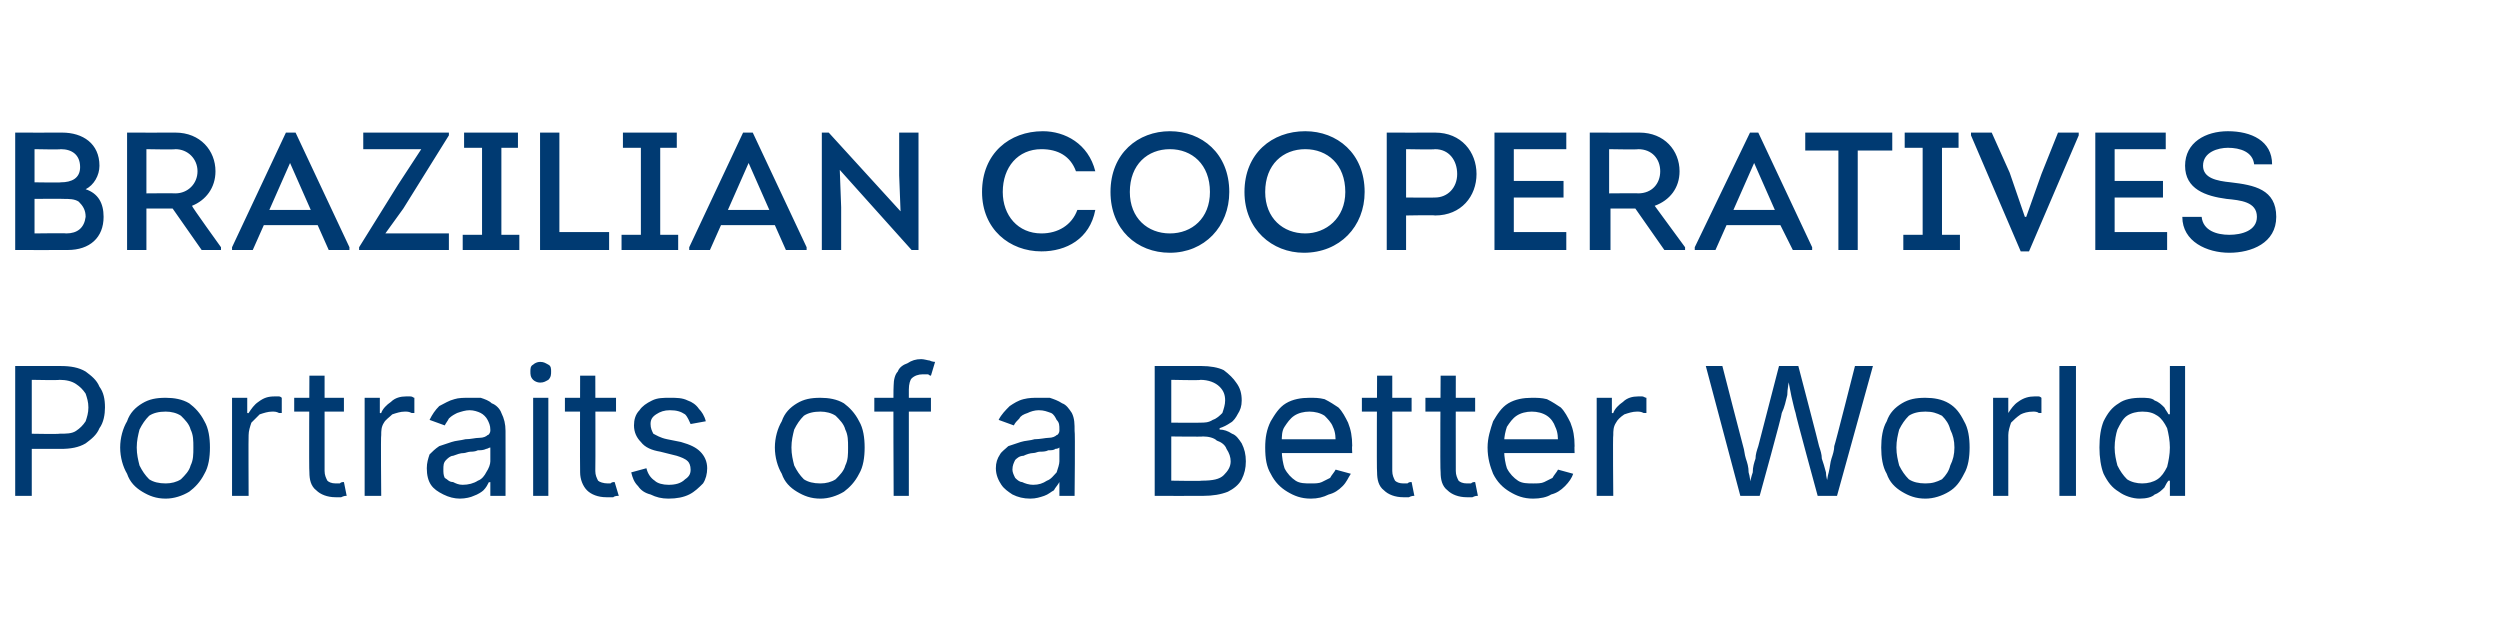
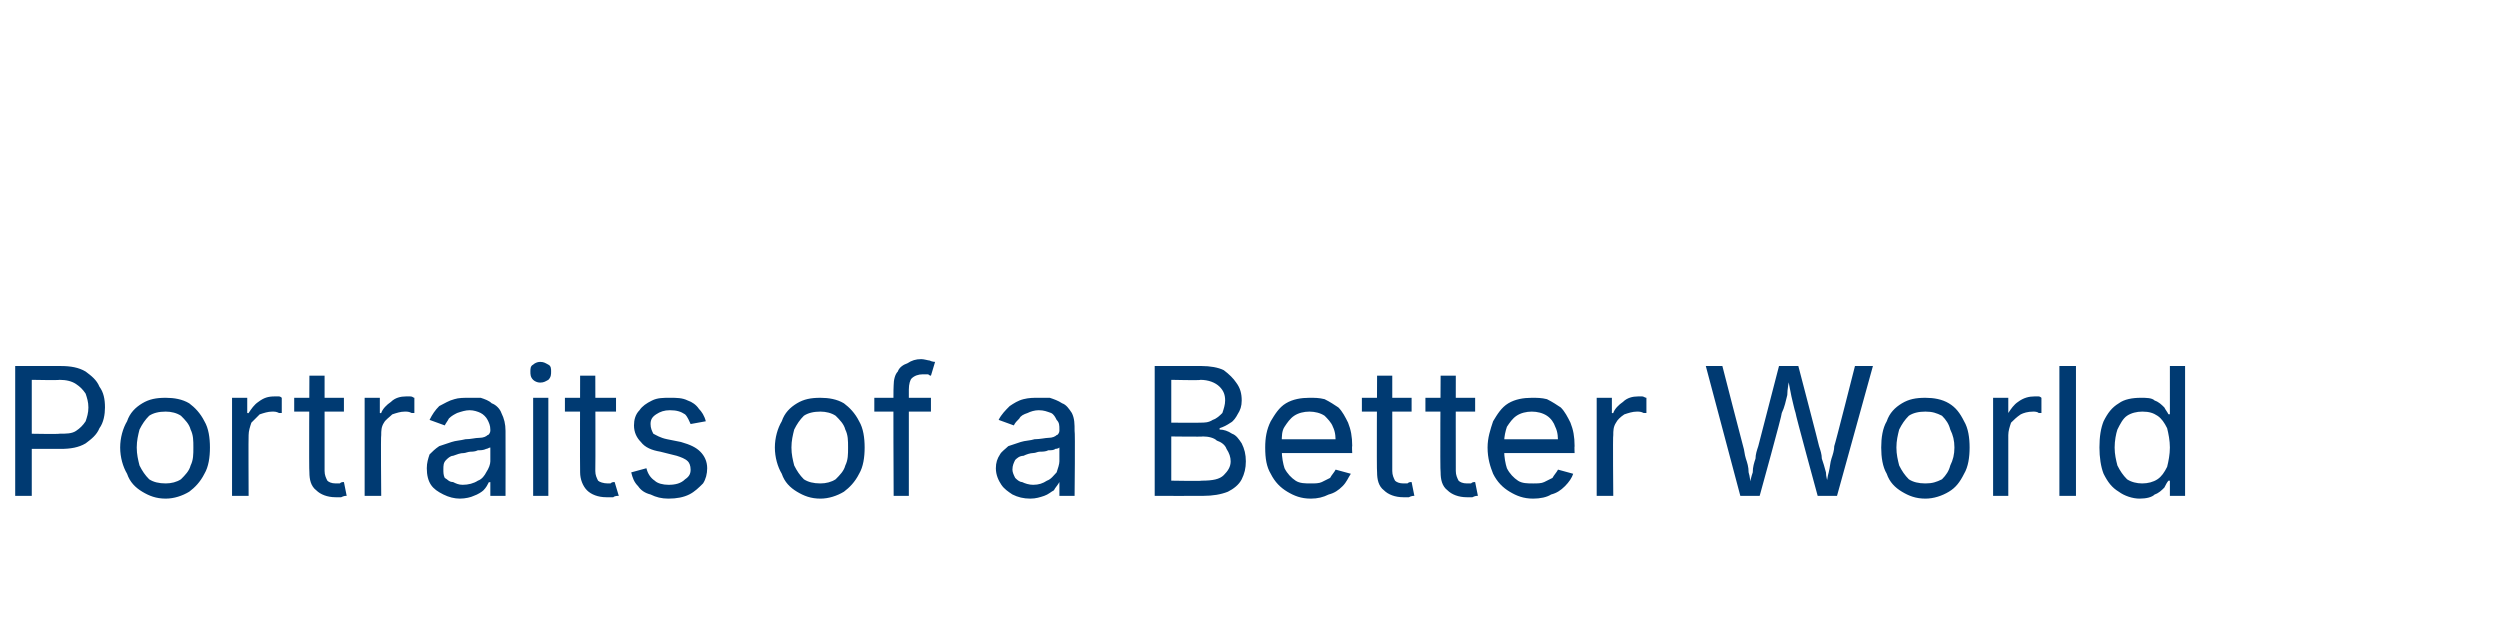
<svg xmlns="http://www.w3.org/2000/svg" version="1.1" width="181px" height="45.1px" viewBox="0 -4 181 45.1" style="top:-4px">
  <desc>Brazilian Cooperatives Portraits of a Better World</desc>
  <defs />
  <g id="Polygon133576">
    <path d="m1.1 31.9l0-9.4c0 0 3.26-.01 3.3 0c.7 0 1.3.1 1.8.4c.4.3.8.6 1 1.1c.3.4.4.9.4 1.5c0 .5-.1 1.1-.4 1.5c-.2.5-.6.8-1 1.1c-.5.3-1.1.4-1.8.4c-.03 0-2.3 0-2.3 0l0-1.1c0 0 2.21.04 2.2 0c.5 0 .9 0 1.2-.2c.3-.2.5-.4.7-.7c.1-.3.2-.6.2-1c0-.4-.1-.7-.2-1c-.2-.3-.4-.5-.7-.7c-.3-.2-.7-.3-1.2-.3c0 .04-2 0-2 0l0 8.4l-1.2 0zm10.9.2c-.7 0-1.2-.2-1.7-.5c-.5-.3-.9-.7-1.1-1.3c-.3-.5-.5-1.2-.5-1.9c0-.7.2-1.4.5-1.9c.2-.6.6-1 1.1-1.3c.5-.3 1-.4 1.7-.4c.6 0 1.2.1 1.7.4c.4.3.8.7 1.1 1.3c.3.5.4 1.2.4 1.9c0 .7-.1 1.4-.4 1.9c-.3.6-.7 1-1.1 1.3c-.5.3-1.1.5-1.7.5zm0-1.1c.4 0 .8-.1 1.1-.3c.3-.3.6-.6.7-1c.2-.4.2-.8.2-1.3c0-.5 0-.9-.2-1.3c-.1-.4-.4-.7-.7-1c-.3-.2-.7-.3-1.1-.3c-.5 0-.9.1-1.2.3c-.3.3-.5.6-.7 1c-.1.4-.2.8-.2 1.3c0 .5.1.9.2 1.3c.2.4.4.7.7 1c.3.2.7.3 1.2.3zm4.8.9l0-7.1l1.1 0l0 1.1c0 0 .12.03.1 0c.2-.3.4-.6.7-.8c.4-.3.7-.4 1.2-.4c0 0 .1 0 .3 0c.1 0 .2.1.2.1c0 0 0 1.1 0 1.1c0 0-.1 0-.2 0c-.2-.1-.3-.1-.5-.1c-.3 0-.6.1-.9.2c-.2.2-.4.4-.6.6c-.1.3-.2.6-.2.9c-.02-.02 0 4.4 0 4.4l-1.2 0zm8.1-7.1l0 1l-3.6 0l0-1l3.6 0zm-2.5-1.6l1.1 0c0 0 0 6.87 0 6.9c0 .3.1.5.2.7c.1.1.3.2.6.2c.1 0 .2 0 .3 0c.1-.1.2-.1.3-.1c0 0 .2 1 .2 1c-.1 0-.2 0-.4.1c-.1 0-.3 0-.4 0c-.6 0-1.1-.2-1.4-.5c-.4-.3-.5-.8-.5-1.3c-.04-.04 0-7 0-7zm4 8.7l0-7.1l1.1 0l0 1.1c0 0 .1.03.1 0c.1-.3.4-.6.7-.8c.3-.3.7-.4 1.1-.4c.1 0 .2 0 .3 0c.2 0 .2.1.3.1c0 0 0 1.1 0 1.1c0 0-.1 0-.2 0c-.2-.1-.3-.1-.5-.1c-.3 0-.6.1-.9.2c-.2.2-.5.4-.6.6c-.2.3-.2.6-.2.9c-.04-.02 0 4.4 0 4.4l-1.2 0zm6.9.2c-.4 0-.8-.1-1.2-.3c-.4-.2-.7-.4-.9-.7c-.2-.3-.3-.7-.3-1.2c0-.4.1-.7.2-1c.2-.2.4-.4.7-.6c.3-.1.6-.2.9-.3c.3-.1.6-.1 1-.2c.4 0 .7-.1 1-.1c.3 0 .5-.1.6-.2c.1 0 .2-.2.2-.3c0 0 0-.1 0-.1c0-.3-.1-.5-.2-.7c-.1-.2-.3-.4-.5-.5c-.2-.1-.5-.2-.8-.2c-.3 0-.6.1-.9.2c-.2.1-.4.2-.6.4c-.1.2-.2.3-.3.5c0 0-1.1-.4-1.1-.4c.2-.4.4-.7.7-1c.4-.2.7-.4 1.1-.5c.3-.1.7-.1 1.1-.1c.2 0 .5 0 .8 0c.3.1.6.2.8.4c.3.1.6.4.7.7c.2.4.3.8.3 1.3c.01.05 0 4.7 0 4.7l-1.1 0l0-1c0 0-.08.04-.1 0c-.1.2-.2.4-.4.6c-.1.1-.4.3-.7.4c-.2.1-.6.2-1 .2zm.2-1c.4 0 .8-.1 1.1-.3c.3-.1.5-.4.6-.6c.2-.3.3-.6.3-.8c0 0 0-1 0-1c-.1 0-.2.1-.3.1c-.2.1-.4.1-.6.1c-.2.1-.4.1-.5.1c-.2 0-.4.1-.5.1c-.3 0-.5.1-.8.2c-.2 0-.4.2-.5.3c-.2.2-.2.4-.2.7c0 .2 0 .4.1.6c.2.1.3.3.6.3c.2.1.4.2.7.2zm5.1.8l0-7.1l1.1 0l0 7.1l-1.1 0zm.5-8.2c-.2 0-.4-.1-.5-.2c-.2-.2-.2-.4-.2-.6c0-.2 0-.4.2-.5c.1-.1.3-.2.5-.2c.3 0 .4.1.6.2c.2.1.2.3.2.5c0 .2 0 .4-.2.6c-.2.1-.3.2-.6.2zm5.5 1.1l0 1l-3.7 0l0-1l3.7 0zm-2.6-1.6l1.1 0c0 0 .02 6.87 0 6.9c0 .3.1.5.2.7c.1.1.4.2.7.2c0 0 .1 0 .2 0c.1-.1.2-.1.3-.1c0 0 .3 1 .3 1c-.1 0-.3 0-.4.1c-.2 0-.3 0-.5 0c-.6 0-1.1-.2-1.4-.5c-.3-.3-.5-.8-.5-1.3c-.02-.04 0-7 0-7zm6.4 8.9c-.5 0-.9-.1-1.3-.3c-.4-.1-.7-.3-.9-.6c-.3-.3-.4-.6-.5-1c0 0 1.1-.3 1.1-.3c.1.4.3.7.6.9c.2.2.6.3 1 .3c.5 0 .9-.1 1.2-.4c.3-.2.4-.4.4-.7c0-.3-.1-.5-.2-.6c-.2-.2-.5-.3-.8-.4c0 0-1.2-.3-1.2-.3c-.6-.1-1.1-.3-1.4-.7c-.3-.3-.5-.7-.5-1.2c0-.4.1-.8.4-1.1c.2-.3.5-.5.9-.7c.4-.2.8-.2 1.3-.2c.5 0 .9 0 1.3.2c.3.1.6.3.8.6c.2.2.4.5.5.9c0 0-1.1.2-1.1.2c-.1-.2-.2-.5-.4-.7c-.3-.2-.6-.3-1.1-.3c-.4 0-.7.1-1 .3c-.3.2-.4.4-.4.7c0 .3.1.5.2.7c.2.1.5.3 1 .4c0 0 1 .2 1 .2c.7.2 1.1.4 1.4.7c.3.3.5.7.5 1.2c0 .4-.1.8-.3 1.1c-.3.3-.6.6-1 .8c-.4.2-.9.3-1.5.3zm11 0c-.7 0-1.2-.2-1.7-.5c-.5-.3-.9-.7-1.1-1.3c-.3-.5-.5-1.2-.5-1.9c0-.7.2-1.4.5-1.9c.2-.6.6-1 1.1-1.3c.5-.3 1-.4 1.7-.4c.6 0 1.2.1 1.7.4c.4.3.8.7 1.1 1.3c.3.5.4 1.2.4 1.9c0 .7-.1 1.4-.4 1.9c-.3.6-.7 1-1.1 1.3c-.5.3-1.1.5-1.7.5zm0-1.1c.4 0 .8-.1 1.1-.3c.3-.3.6-.6.7-1c.2-.4.2-.8.2-1.3c0-.5 0-.9-.2-1.3c-.1-.4-.4-.7-.7-1c-.3-.2-.7-.3-1.1-.3c-.5 0-.9.1-1.2.3c-.3.3-.5.6-.7 1c-.1.4-.2.8-.2 1.3c0 .5.1.9.2 1.3c.2.4.4.7.7 1c.3.2.7.3 1.2.3zm8-6.2l0 1l-4.1 0l0-1l4.1 0zm-2.7 7.1c0 0-.04-8 0-8c0-.4.1-.8.3-1c.1-.3.4-.5.7-.6c.3-.2.6-.3 1-.3c.2 0 .5.1.6.1c.2.1.4.1.4.1c0 0-.3 1-.3 1c0 0-.1 0-.2-.1c-.1 0-.2 0-.4 0c-.3 0-.6.1-.8.3c-.1.1-.2.4-.2.8c0-.05 0 7.7 0 7.7l-1.1 0zm9.9.2c-.5 0-.9-.1-1.3-.3c-.3-.2-.6-.4-.8-.7c-.2-.3-.4-.7-.4-1.2c0-.4.1-.7.3-1c.1-.2.4-.4.6-.6c.3-.1.6-.2.9-.3c.3-.1.7-.1 1-.2c.4 0 .8-.1 1-.1c.3 0 .5-.1.6-.2c.1 0 .2-.2.2-.3c0 0 0-.1 0-.1c0-.3 0-.5-.2-.7c-.1-.2-.2-.4-.4-.5c-.3-.1-.5-.2-.9-.2c-.3 0-.6.1-.8.2c-.3.1-.5.2-.6.4c-.2.2-.3.3-.4.5c0 0-1.1-.4-1.1-.4c.2-.4.5-.7.8-1c.3-.2.6-.4 1-.5c.4-.1.7-.1 1.1-.1c.2 0 .5 0 .8 0c.3.1.6.2.9.4c.3.1.5.4.7.7c.2.4.2.8.2 1.3c.05.05 0 4.7 0 4.7l-1.1 0l0-1c0 0-.05.04 0 0c-.1.2-.3.4-.4.6c-.2.1-.4.3-.7.4c-.3.1-.6.2-1 .2zm.2-1c.4 0 .7-.1 1-.3c.3-.1.5-.4.7-.6c.1-.3.2-.6.2-.8c0 0 0-1 0-1c0 0-.1.1-.3.1c-.1.1-.3.1-.5.1c-.2.1-.4.1-.6.1c-.2 0-.3.1-.5.1c-.2 0-.5.1-.7.2c-.3 0-.5.2-.6.3c-.1.2-.2.4-.2.7c0 .2.1.4.2.6c.1.1.3.3.5.3c.2.1.5.2.8.2zm8.8.8l0-9.4c0 0 3.36-.01 3.4 0c.6 0 1.2.1 1.6.3c.4.3.7.6.9.9c.3.4.4.8.4 1.3c0 .4-.1.7-.3 1c-.1.2-.3.5-.5.6c-.3.2-.5.3-.8.4c0 0 0 .1 0 .1c.3 0 .6.1.9.3c.3.1.5.4.7.7c.2.4.3.8.3 1.3c0 .5-.1.9-.3 1.3c-.2.4-.6.7-1 .9c-.5.2-1.1.3-1.8.3c-.03.01-3.5 0-3.5 0zm1.2-1.1c0 0 2.24.04 2.2 0c.8 0 1.3-.1 1.6-.4c.3-.3.5-.6.5-1c0-.3-.1-.6-.3-.9c-.1-.3-.4-.5-.7-.6c-.2-.2-.6-.3-1-.3c0 .03-2.3 0-2.3 0l0 3.2zm0-4.2c0 0 2.1.02 2.1 0c.3 0 .6 0 .9-.2c.3-.1.5-.3.7-.5c.1-.3.2-.6.2-.9c0-.4-.1-.7-.4-1c-.3-.3-.8-.5-1.4-.5c.04.05-2.1 0-2.1 0l0 3.1zm10.1 5.5c-.7 0-1.2-.2-1.7-.5c-.5-.3-.9-.7-1.2-1.3c-.3-.5-.4-1.1-.4-1.9c0-.7.1-1.3.4-1.9c.3-.5.6-1 1.1-1.3c.5-.3 1.1-.4 1.7-.4c.4 0 .7 0 1.1.1c.4.2.7.4 1 .6c.3.3.5.7.7 1.1c.2.5.3 1 .3 1.7c-.03-.02 0 .5 0 .5l-5.5 0l0-1l4.9 0c0 0-.57.35-.6.4c0-.5 0-.9-.2-1.3c-.1-.3-.4-.6-.6-.8c-.3-.2-.7-.3-1.1-.3c-.4 0-.8.1-1.1.3c-.3.2-.5.5-.7.8c-.2.3-.2.7-.2 1.1c0 0 0 .6 0 .6c0 .5.1 1 .2 1.3c.2.4.5.7.8.9c.3.2.7.2 1.1.2c.3 0 .6 0 .8-.1c.2-.1.4-.2.6-.3c.1-.2.3-.4.4-.6c0 0 1.1.3 1.1.3c-.2.3-.3.6-.6.9c-.3.3-.6.5-1 .6c-.4.2-.8.3-1.3.3zm7.3-7.3l0 1l-3.6 0l0-1l3.6 0zm-2.5-1.6l1.1 0c0 0 0 6.87 0 6.9c0 .3.1.5.2.7c.1.1.3.2.6.2c.1 0 .2 0 .3 0c.1-.1.2-.1.3-.1c0 0 .2 1 .2 1c-.1 0-.2 0-.4.1c-.1 0-.3 0-.4 0c-.6 0-1.1-.2-1.4-.5c-.4-.3-.5-.8-.5-1.3c-.04-.04 0-7 0-7zm7.1 1.6l0 1l-3.6 0l0-1l3.6 0zm-2.5-1.6l1.1 0c0 0-.01 6.87 0 6.9c0 .3.1.5.2.7c.1.1.3.2.6.2c.1 0 .2 0 .3 0c.1-.1.2-.1.3-.1c0 0 .2 1 .2 1c-.1 0-.2 0-.4.1c-.1 0-.3 0-.4 0c-.6 0-1.1-.2-1.4-.5c-.4-.3-.5-.8-.5-1.3c-.05-.04 0-7 0-7zm6.7 8.9c-.7 0-1.2-.2-1.7-.5c-.5-.3-.9-.7-1.2-1.3c-.2-.5-.4-1.1-.4-1.9c0-.7.2-1.3.4-1.9c.3-.5.6-1 1.1-1.3c.5-.3 1.1-.4 1.7-.4c.4 0 .7 0 1.1.1c.4.2.7.4 1 .6c.3.3.5.7.7 1.1c.2.5.3 1 .3 1.7c-.02-.02 0 .5 0 .5l-5.5 0l0-1l4.9 0c0 0-.57.35-.6.4c0-.5 0-.9-.2-1.3c-.1-.3-.3-.6-.6-.8c-.3-.2-.7-.3-1.1-.3c-.4 0-.8.1-1.1.3c-.3.2-.5.5-.7.8c-.1.3-.2.7-.2 1.1c0 0 0 .6 0 .6c0 .5.1 1 .2 1.3c.2.4.5.7.8.9c.3.2.7.2 1.1.2c.3 0 .6 0 .8-.1c.2-.1.4-.2.6-.3c.1-.2.3-.4.4-.6c0 0 1.1.3 1.1.3c-.1.3-.3.6-.6.9c-.3.3-.6.5-1 .6c-.3.2-.8.3-1.3.3zm4.6-.2l0-7.1l1.1 0l0 1.1c0 0 .1.03.1 0c.1-.3.4-.6.7-.8c.3-.3.7-.4 1.1-.4c.1 0 .2 0 .3 0c.1 0 .2.1.3.1c0 0 0 1.1 0 1.1c0 0-.1 0-.2 0c-.2-.1-.3-.1-.5-.1c-.3 0-.6.1-.9.2c-.3.2-.5.4-.6.6c-.2.3-.2.6-.2.9c-.04-.02 0 4.4 0 4.4l-1.2 0zm10.4 0l-2.5-9.4l1.2 0c0 0 1.48 5.77 1.5 5.8c.1.3.1.6.2.9c.1.3.2.6.2 1c.1.3.1.6.2 1c0 0-.1 0-.1 0c0-.4.1-.7.2-1c0-.4.1-.7.2-1c0-.3.1-.6.2-.9c.01-.03 1.5-5.8 1.5-5.8l1.4 0c0 0 1.51 5.77 1.5 5.8c.1.3.2.6.2.9c.1.3.2.6.3 1c0 .3.1.6.2 1c0 0-.2 0-.2 0c.1-.4.1-.7.2-1c.1-.4.1-.7.2-1c.1-.3.2-.6.2-.9c.04-.03 1.5-5.8 1.5-5.8l1.3 0l-2.6 9.4l-1.4 0c0 0-1.63-5.96-1.6-6c-.1-.3-.2-.8-.3-1.2c-.1-.5-.2-1-.3-1.6c0 0 .2 0 .2 0c-.1.6-.2 1.1-.2 1.5c-.1.4-.2.9-.4 1.3c.05.04-1.6 6-1.6 6l-1.4 0zm13.4.2c-.7 0-1.2-.2-1.7-.5c-.5-.3-.9-.7-1.1-1.3c-.3-.5-.4-1.2-.4-1.9c0-.7.1-1.4.4-1.9c.2-.6.6-1 1.1-1.3c.5-.3 1-.4 1.7-.4c.6 0 1.2.1 1.7.4c.5.3.8.7 1.1 1.3c.3.5.4 1.2.4 1.9c0 .7-.1 1.4-.4 1.9c-.3.6-.6 1-1.1 1.3c-.5.3-1.1.5-1.7.5zm0-1.1c.5 0 .8-.1 1.2-.3c.3-.3.5-.6.6-1c.2-.4.3-.8.3-1.3c0-.5-.1-.9-.3-1.3c-.1-.4-.3-.7-.6-1c-.4-.2-.7-.3-1.2-.3c-.5 0-.9.1-1.2.3c-.3.3-.5.6-.7 1c-.1.4-.2.8-.2 1.3c0 .5.1.9.2 1.3c.2.4.4.7.7 1c.3.2.7.3 1.2.3zm4.9.9l0-7.1l1.1 0l0 1.1c0 0 .04.03 0 0c.2-.3.4-.6.7-.8c.4-.3.8-.4 1.2-.4c.1 0 .2 0 .3 0c.1 0 .2.1.2.1c0 0 0 1.1 0 1.1c0 0-.1 0-.2 0c-.1-.1-.3-.1-.4-.1c-.4 0-.7.1-.9.2c-.3.2-.5.4-.7.6c-.1.3-.2.6-.2.9c0-.02 0 4.4 0 4.4l-1.1 0zm6-9.4l0 9.4l-1.2 0l0-9.4l1.2 0zm4.6 9.6c-.5 0-1.1-.2-1.5-.5c-.5-.3-.8-.7-1.1-1.3c-.2-.5-.3-1.2-.3-1.9c0-.8.1-1.4.3-1.9c.3-.6.6-1 1.1-1.3c.4-.3 1-.4 1.6-.4c.4 0 .8 0 1 .2c.3.1.5.3.7.5c.1.2.2.3.3.5c0-.03.1 0 .1 0l0-3.5l1.1 0l0 9.4l-1.1 0l0-1.1c0 0-.1.01-.1 0c-.1.1-.2.3-.3.5c-.2.2-.4.4-.7.5c-.2.2-.6.3-1.1.3zm.2-1.1c.4 0 .8-.1 1.1-.3c.3-.2.5-.5.7-.9c.1-.4.2-.9.2-1.4c0-.5-.1-1-.2-1.4c-.2-.4-.4-.7-.7-.9c-.3-.2-.6-.3-1.1-.3c-.4 0-.8.1-1.1.3c-.3.2-.5.6-.7 1c-.1.3-.2.8-.2 1.3c0 .5.1.9.2 1.3c.2.4.4.7.7 1c.3.2.7.3 1.1.3z" stroke="none" fill="#003a72" />
  </g>
  <g id="Polygon133575">
-     <path d="m6.2 9.7c.9.3 1.3 1 1.3 2c0 1.5-1 2.4-2.6 2.4c-.05.01-3.8 0-3.8 0l0-8.5c0 0 3.4.01 3.4 0c1.5 0 2.7.8 2.7 2.4c0 .7-.4 1.4-1 1.7zm-3.7-2.9l0 2.4c0 0 1.91.03 1.9 0c.8 0 1.4-.3 1.4-1.1c0-.9-.6-1.3-1.4-1.3c.01.04-1.9 0-1.9 0zm0 3.6l0 2.5c0 0 2.27-.03 2.3 0c.8 0 1.3-.4 1.4-1.2c0-.5-.2-.8-.5-1.1c-.3-.2-.7-.2-1.1-.2c.01-.02-2.1 0-2.1 0zm13.5 3.5l0 .2l-1.4 0l-2.1-3l-1.9 0l0 3l-1.4 0l0-8.5c0 0 3.5.01 3.5 0c1.8 0 2.9 1.3 2.9 2.8c0 1.2-.7 2.1-1.7 2.5c-.04.03 2.1 3 2.1 3zm-3.3-3.9c.9 0 1.6-.7 1.6-1.6c0-.9-.7-1.6-1.6-1.6c-.01.04-2.1 0-2.1 0l0 3.2c0 0 2.09-.02 2.1 0zm6.4 2.3l-.8 1.8l-1.5 0l0-.2l3.9-8.3l.7 0l3.9 8.3l0 .2l-1.5 0l-.8-1.8l-3.9 0zm.4-1.1l3 0l-1.5-3.4l-1.5 3.4zm13-5.4l-3.3 5.3l-1.3 1.8l4.6 0l0 1.2l-6.5 0l0-.2l2.8-4.5l1.7-2.6l-4.2 0l0-1.2l6.2 0l0 .2zm5.1 7.2l0 1.1l-4.1 0l0-1.1l1.4 0l0-6.3l-1.3 0l0-1.1l3.9 0l0 1.1l-1.2 0l0 6.3l1.3 0zm2.9-.2l3.6 0l0 1.3l-5 0l0-8.5l1.4 0l0 7.2zm8.6.2l0 1.1l-4.1 0l0-1.1l1.4 0l0-6.3l-1.3 0l0-1.1l3.9 0l0 1.1l-1.2 0l0 6.3l1.3 0zm3.1-.7l-.8 1.8l-1.5 0l0-.2l3.9-8.3l.7 0l3.9 8.3l0 .2l-1.5 0l-.8-1.8l-3.9 0zm.5-1.1l3 0l-1.5-3.4l-1.5 3.4zm8.1-2.9l.1 2.7l0 3.1l-1.4 0l0-8.5l.5 0l5.2 5.7l-.1-2.6l0-3.1l1.4 0l0 8.5l-.5 0l-5.2-5.8zm14.7-2.8c1.6 0 3.3.9 3.8 2.9c0 0-1.4 0-1.4 0c-.4-1.1-1.3-1.6-2.5-1.6c-1.7 0-2.8 1.3-2.8 3.1c0 1.7 1.1 3 2.8 3c1.2 0 2.2-.6 2.6-1.7c0 0 1.3 0 1.3 0c-.4 2.1-2.1 3-3.9 3c-2.3 0-4.3-1.6-4.3-4.3c0-2.8 2-4.4 4.4-4.4zm9.2 8.8c-2.4 0-4.3-1.7-4.3-4.4c0-2.8 2-4.4 4.3-4.4c2.3 0 4.3 1.6 4.3 4.4c0 2.5-1.8 4.4-4.3 4.4zm0-1.4c1.6 0 2.9-1.1 2.9-3c0-2-1.3-3.1-2.9-3.1c-1.6 0-2.9 1.1-2.9 3.1c0 1.9 1.3 3 2.9 3zm9.7 1.4c-2.3 0-4.3-1.7-4.3-4.4c0-2.8 2-4.4 4.4-4.4c2.3 0 4.3 1.6 4.3 4.4c0 2.5-1.8 4.4-4.4 4.4zm.1-1.4c1.5 0 2.9-1.1 2.9-3c0-2-1.3-3.1-2.9-3.1c-1.6 0-2.9 1.1-2.9 3.1c0 1.9 1.3 3 2.9 3zm5.9 1.2l0-8.5c0 0 3.49.01 3.5 0c1.9 0 3 1.4 3 3c0 1.6-1.1 3-3 3c-.01-.04-2.1 0-2.1 0l0 2.5l-1.4 0zm3.5-3.8c.9 0 1.6-.7 1.6-1.7c0-1-.6-1.8-1.6-1.8c-.01.04-2.1 0-2.1 0l0 3.5c0 0 2.09.02 2.1 0zm9.5-3.5l-3.8 0l0 2.3l3.6 0l0 1.2l-3.6 0l0 2.5l3.8 0l0 1.3l-5.2 0l0-8.5l5.2 0l0 1.2zm8.6 7.1l0 .2l-1.5 0l-2.1-3l-1.8 0l0 3l-1.5 0l0-8.5c0 0 3.55.01 3.6 0c1.8 0 2.9 1.3 2.9 2.8c0 1.2-.7 2.1-1.8 2.5c.02.03 2.2 3 2.2 3zm-3.4-3.9c1 0 1.6-.7 1.6-1.6c0-.9-.6-1.6-1.6-1.6c.04.04-2.1 0-2.1 0l0 3.2c0 0 2.14-.02 2.1 0zm6.4 2.3l-.8 1.8l-1.5 0l0-.2l4-8.3l.6 0l3.9 8.3l0 .2l-1.4 0l-.9-1.8l-3.9 0zm.5-1.1l3 0l-1.5-3.4l-1.5 3.4zm5.2-4.3l0-1.3l6.3 0l0 1.3l-2.5 0l0 7.2l-1.4 0l0-7.2l-2.4 0zm11.2 6.1l0 1.1l-4.1 0l0-1.1l1.4 0l0-6.3l-1.3 0l0-1.1l3.9 0l0 1.1l-1.2 0l0 6.3l1.3 0zm4.8-1.3l1.1-3.1l1.2-3l1.5 0l0 .2l-3.6 8.4l-.6 0l-3.6-8.4l0-.2l1.5 0l1.3 2.9l1.1 3.2l.1 0zm10.1-4.9l-3.7 0l0 2.3l3.5 0l0 1.2l-3.5 0l0 2.5l3.8 0l0 1.3l-5.2 0l0-8.5l5.1 0l0 1.2zm2.6 4.9c.1 1 1.1 1.3 2 1.3c.9 0 2-.3 2-1.3c0-1.1-1.2-1.2-2.2-1.3c-1.5-.2-3-.7-3-2.4c0-1.7 1.5-2.5 3.1-2.5c1.7 0 3.2.7 3.2 2.4c0 0-1.3 0-1.3 0c-.1-.9-1-1.2-1.9-1.2c-.7 0-1.8.3-1.8 1.3c0 .9 1 1.1 2 1.2c1.7.2 3.3.5 3.3 2.5c0 1.9-1.8 2.6-3.4 2.6c-1.6 0-3.4-.8-3.4-2.6c0 0 1.4 0 1.4 0z" stroke="none" fill="#003a72" />
-   </g>
+     </g>
</svg>